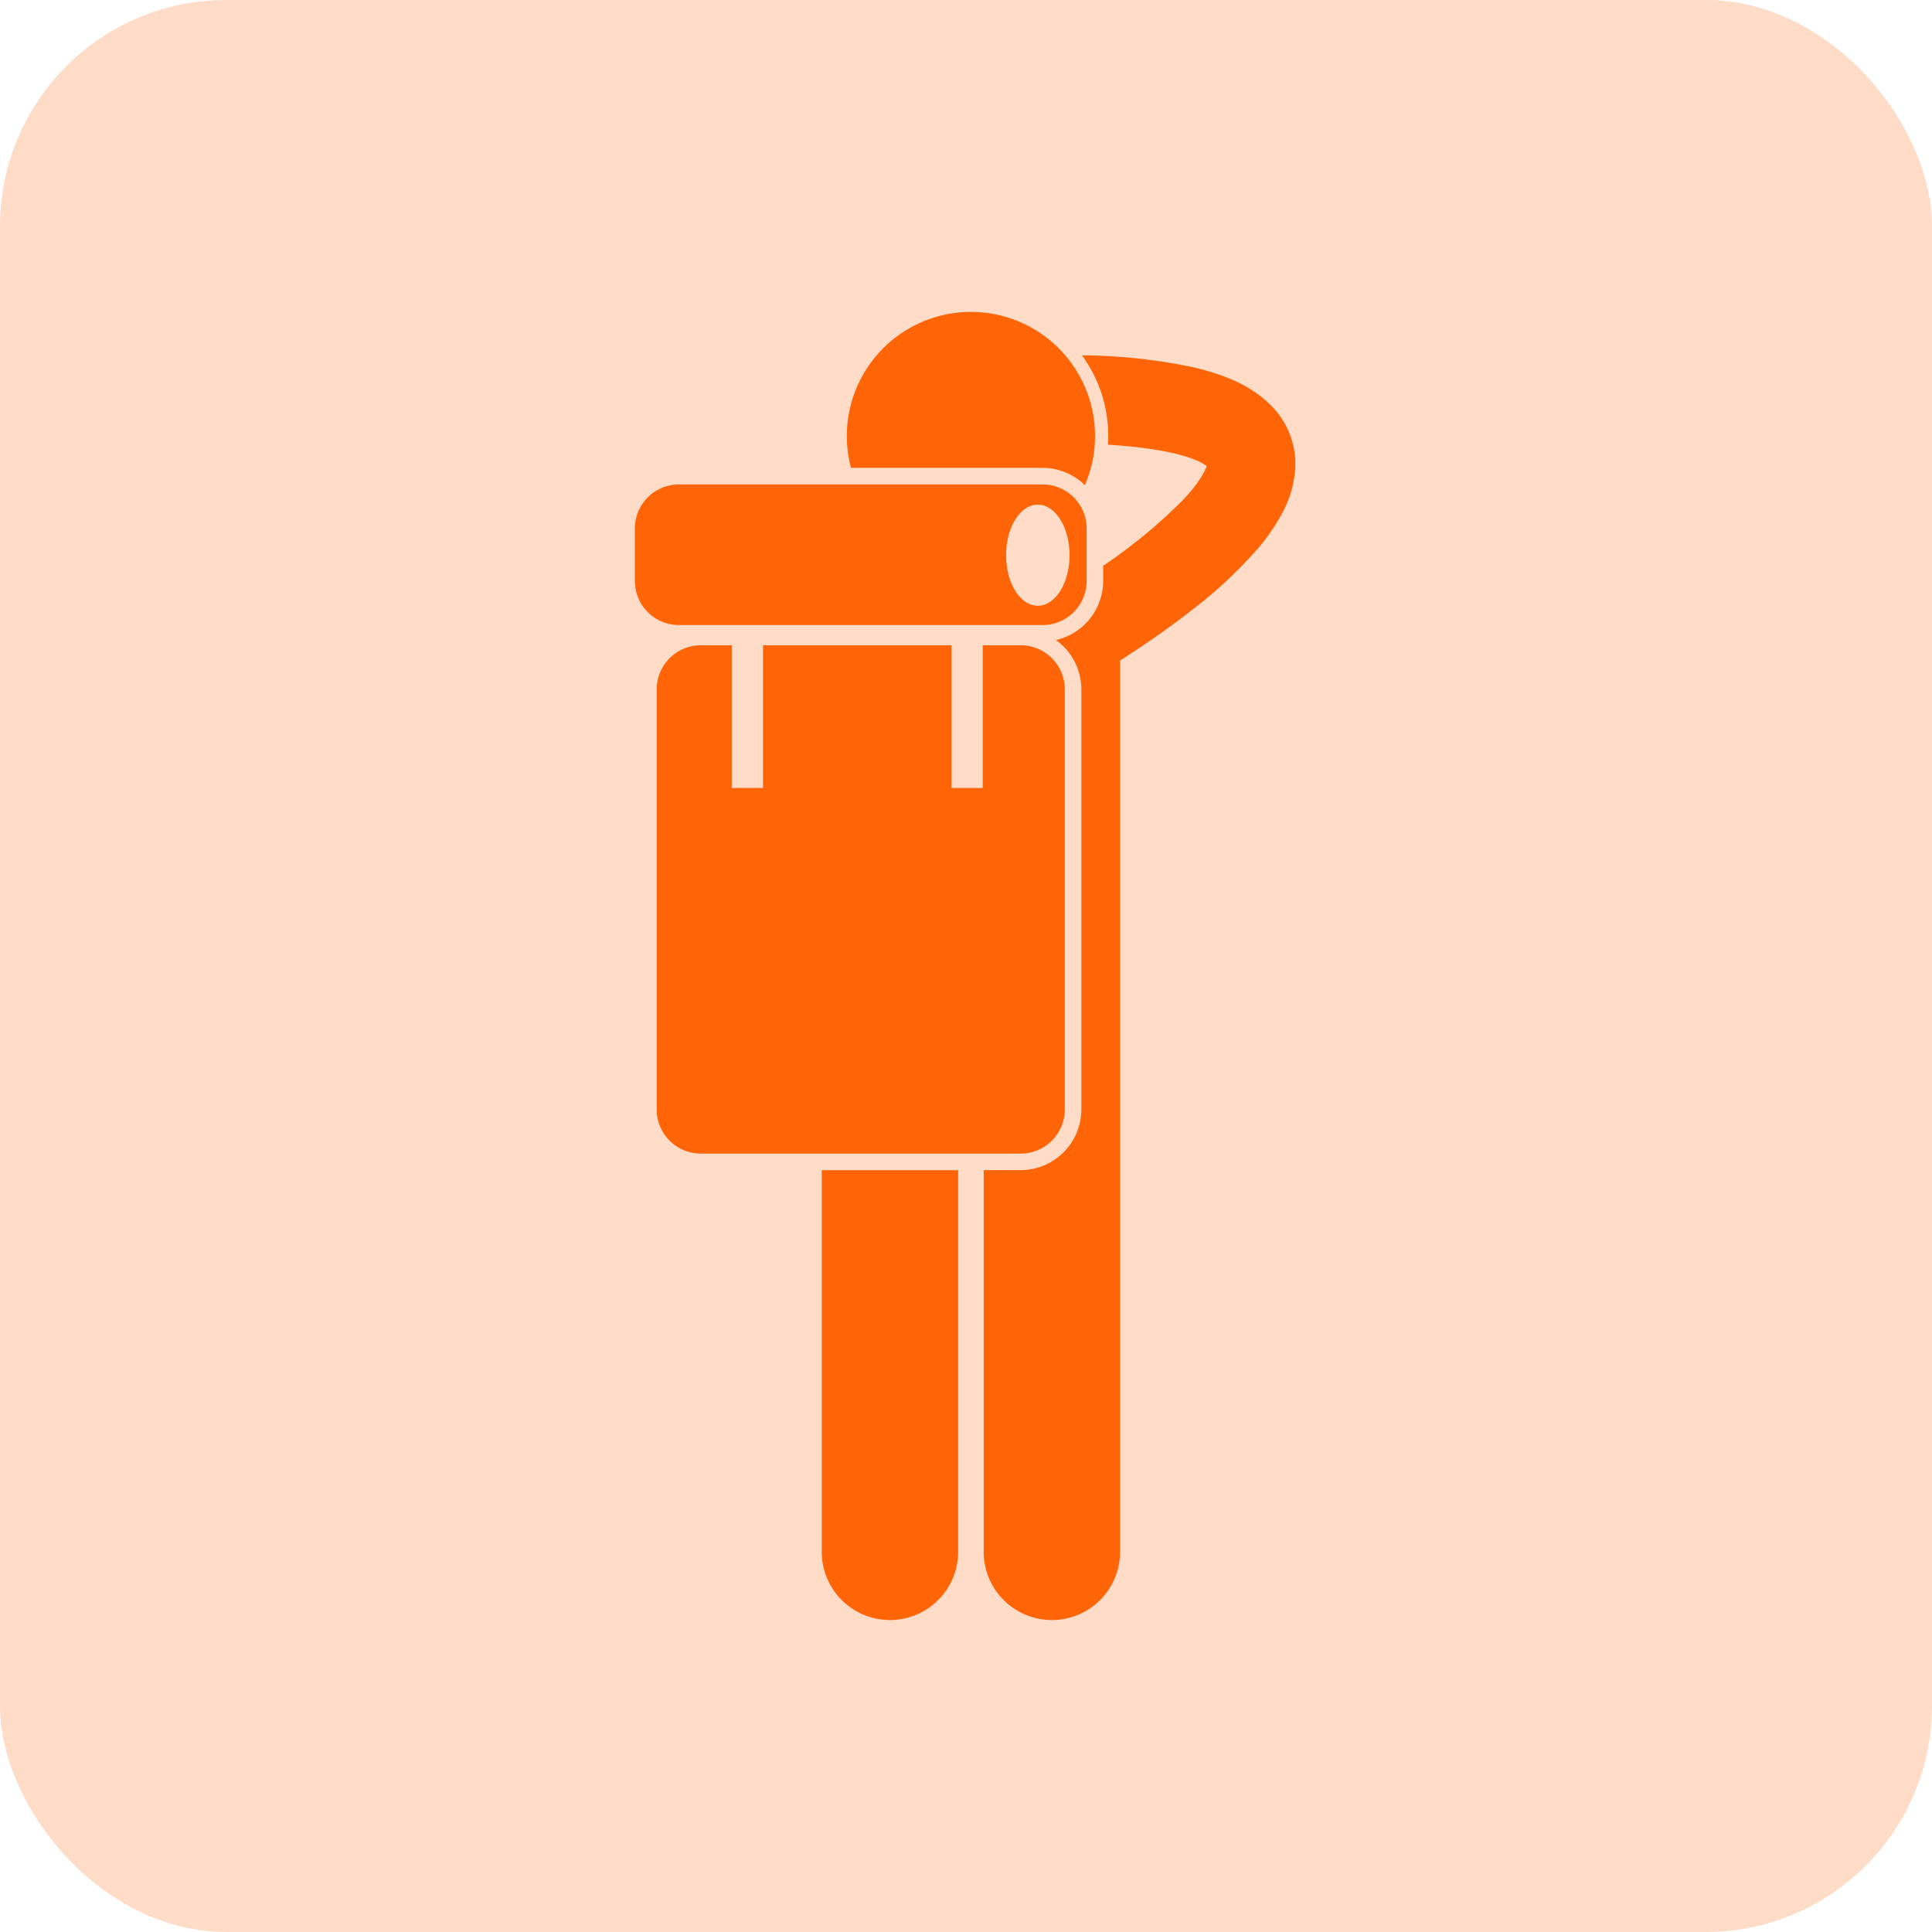
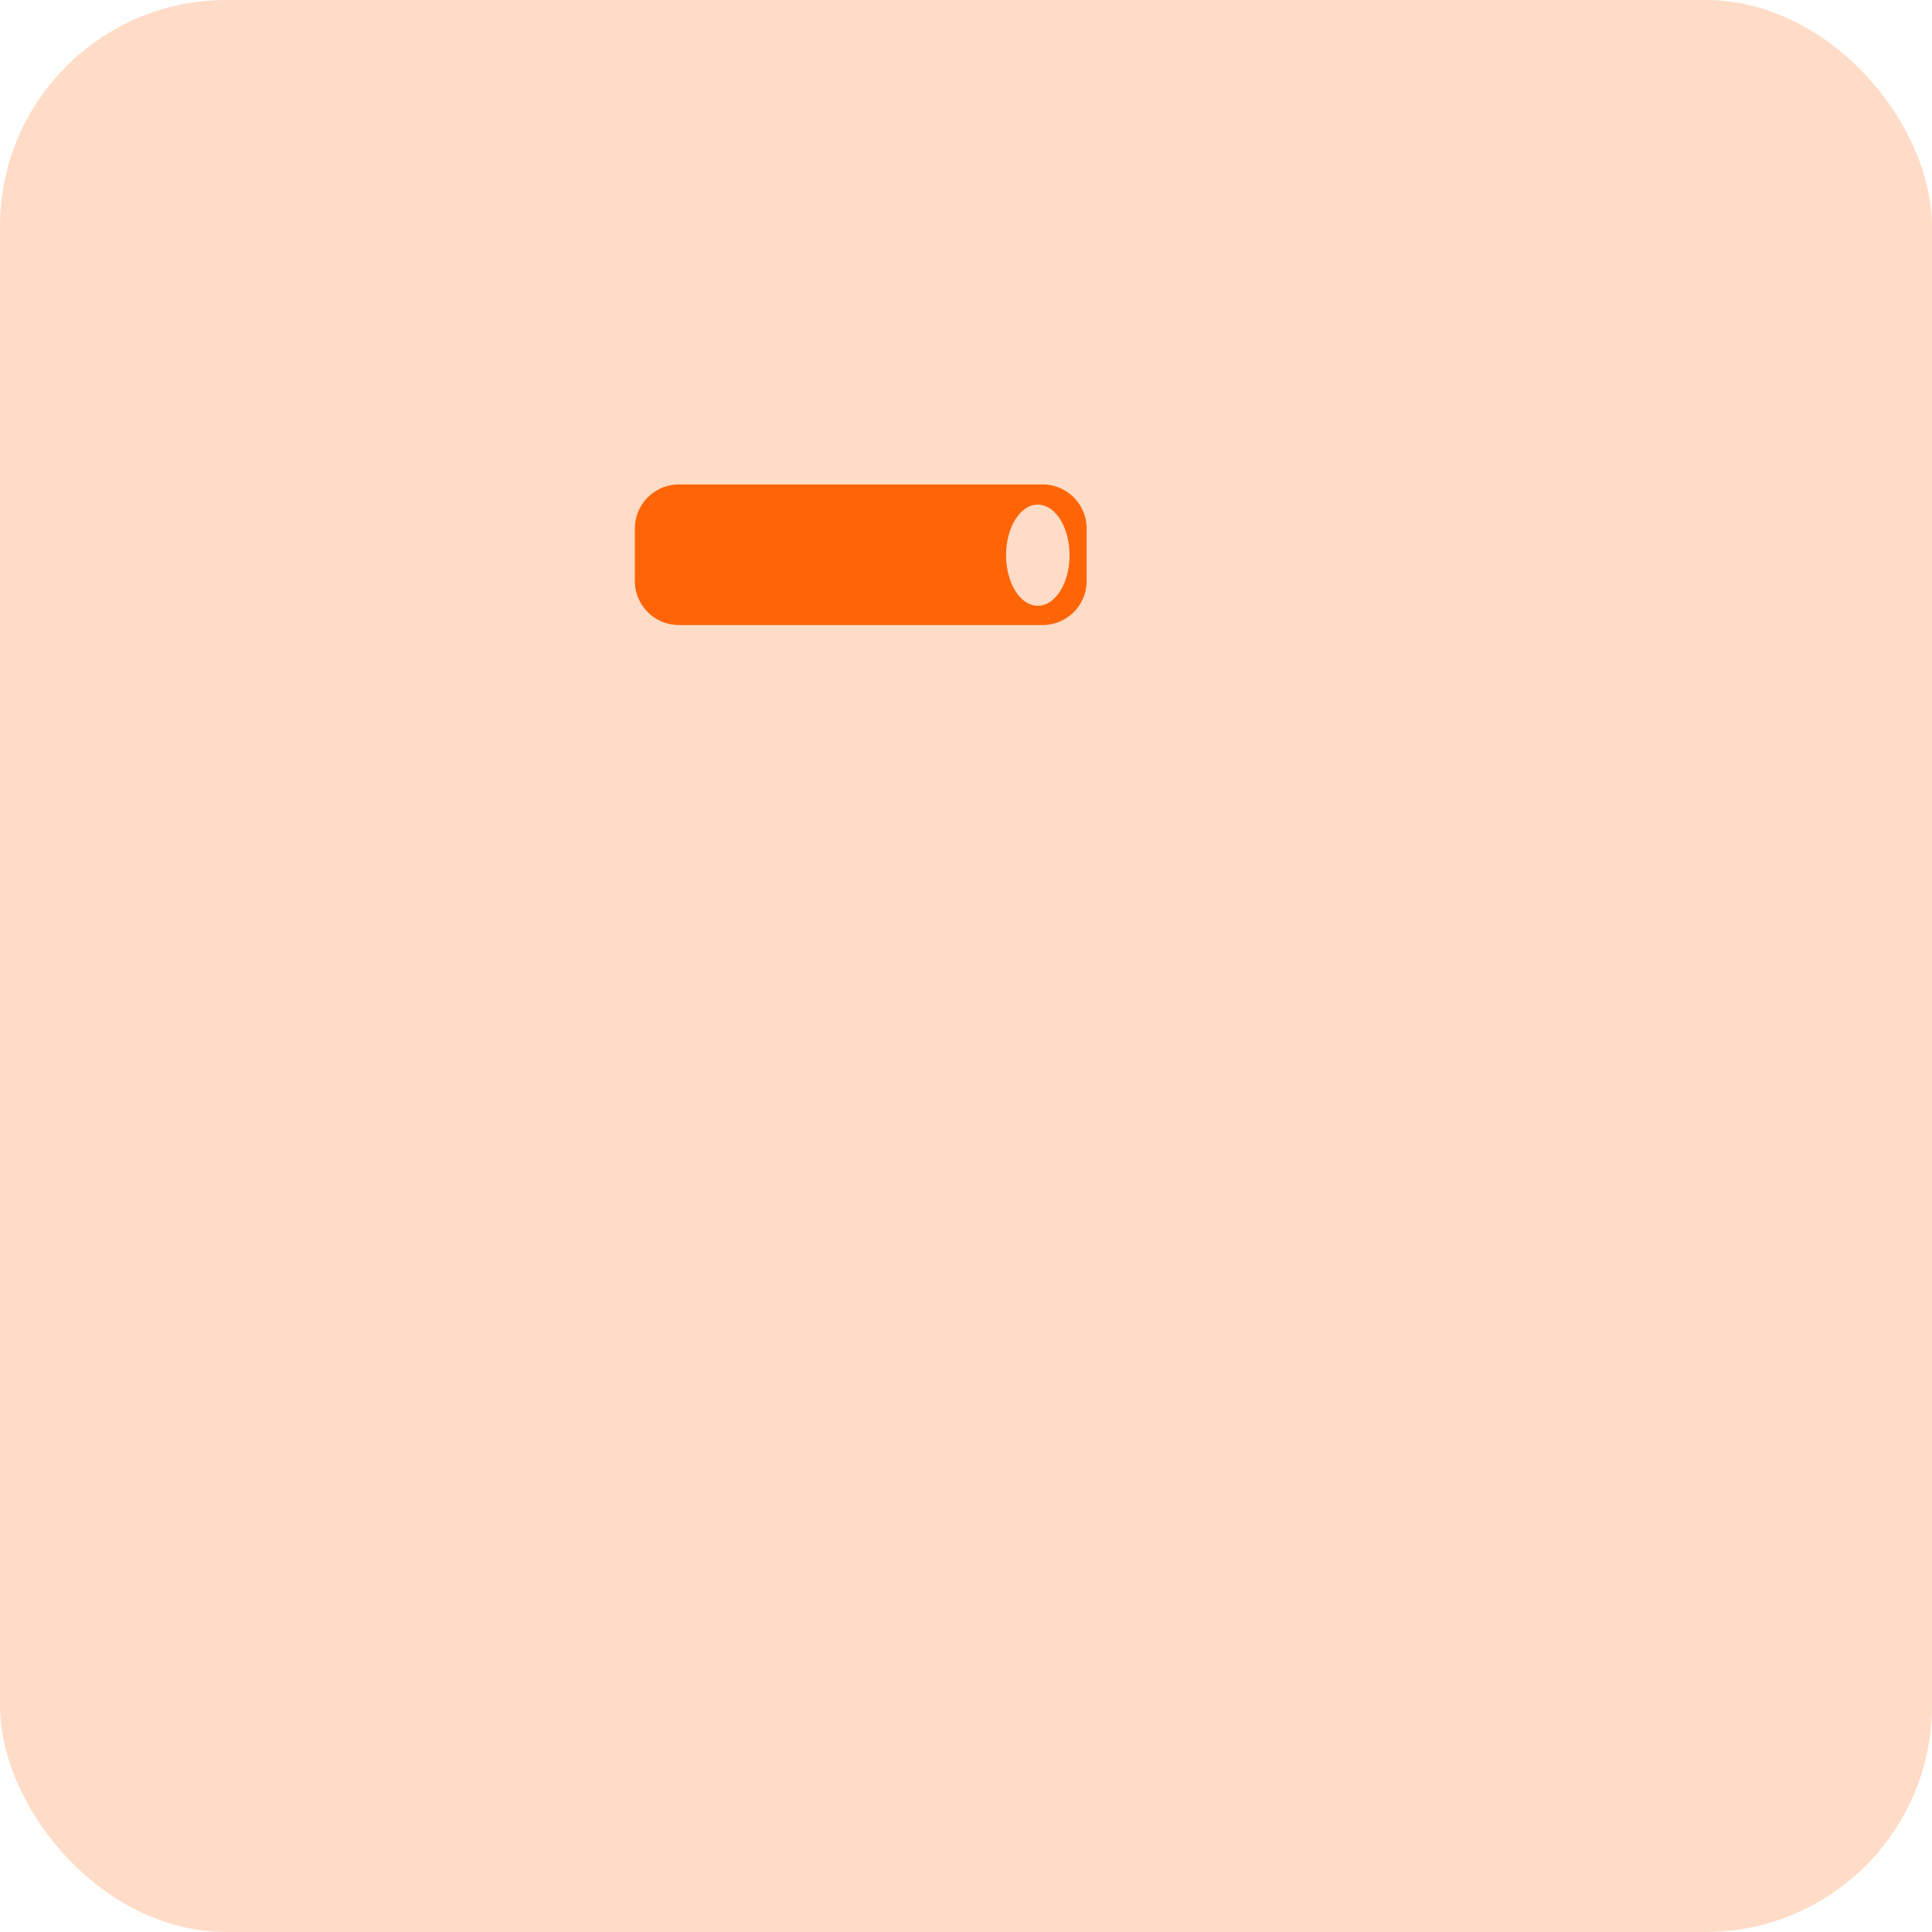
<svg xmlns="http://www.w3.org/2000/svg" width="350" height="350" viewBox="0 0 350 350">
  <defs>
    <clipPath id="clip-path">
-       <path id="Pfad_64" data-name="Pfad 64" d="M76,247h25.458v82.282H76Zm0,0" transform="translate(-76 -247)" fill="#ff6507" />
-     </clipPath>
+       </clipPath>
    <clipPath id="clip-path-2">
-       <path id="Pfad_66" data-name="Pfad 66" d="M108,85h57.279V314.573H108Zm0,0" transform="translate(-108 -85)" fill="#ff6507" />
-     </clipPath>
+       </clipPath>
  </defs>
  <g id="Gruppe_50" data-name="Gruppe 50" transform="translate(7410 -11514)">
    <rect id="Rechteck_45" data-name="Rechteck 45" width="350" height="350" rx="41" transform="translate(-7410 11514)" fill="#ffdcc7" />
    <g id="_0544f0544a" data-name="0544f0544a" transform="translate(-7334.028 11493.656)">
      <g id="Gruppe_42" data-name="Gruppe 42" transform="translate(72.644 231.551)" clip-path="url(#clip-path)">
        <path id="Pfad_63" data-name="Pfad 63" d="M76.277,317a12.354,12.354,0,0,0,24.708,0V247.855H76.277Zm0,0" transform="translate(-76.025 -247.078)" fill="#ff6507" />
      </g>
      <g id="Gruppe_43" data-name="Gruppe 43" transform="translate(101.738 84.26)" clip-path="url(#clip-path-2)">
        <path id="Pfad_65" data-name="Pfad 65" d="M120.9,314.614a12.352,12.352,0,0,0,12.352-12.352V140.784c3.2-2.031,7.948-5.189,12.8-8.968a82.912,82.912,0,0,0,12.1-11.237,35.528,35.528,0,0,0,4.635-6.8,19.083,19.083,0,0,0,2.223-8.588,14.957,14.957,0,0,0-3.644-9.781c-3.6-4.081-8.449-6.18-14.554-7.682A100.4,100.4,0,0,0,126.344,85.5a24.745,24.745,0,0,1,4.766,14.622c0,.526-.021,1.048-.053,1.566,7.65.472,12.8,1.534,15.584,2.667a9.518,9.518,0,0,1,2.3,1.2c-.252,1-1.854,3.647-4.461,6.318a96.474,96.474,0,0,1-14.288,11.752v2.742a11.006,11.006,0,0,1-8.57,10.711,10.984,10.984,0,0,1,4.617,8.936v76.1a11.007,11.007,0,0,1-10.992,10.992h-6.7v69.152A12.352,12.352,0,0,0,120.9,314.614Zm0,0" transform="translate(-108.05 -85.045)" fill="#ff6507" />
      </g>
-       <path id="Pfad_67" data-name="Pfad 67" d="M124.4,108.241A22.483,22.483,0,1,0,82.026,105.1h34.7A10.966,10.966,0,0,1,124.4,108.241Zm0,0" transform="translate(-3.835)" fill="#ff6507" />
-       <path id="Pfad_68" data-name="Pfad 68" d="M117.323,227.367v-76.1a7.992,7.992,0,0,0-7.991-7.995h-6.879v25.848H96.792V143.273H62.654v25.848H56.993V143.273H51.382a7.99,7.99,0,0,0-7.991,7.995v76.1a7.989,7.989,0,0,0,7.991,7.991h57.951A7.992,7.992,0,0,0,117.323,227.367Zm0,0" transform="translate(-0.395 -6.031)" fill="#ff6507" />
      <path id="Pfad_69" data-name="Pfad 69" d="M112.89,136.7a7.992,7.992,0,0,0,7.995-7.991v-9.493a7.992,7.992,0,0,0-7.995-7.991H47.03a7.992,7.992,0,0,0-7.991,7.991v9.493A7.992,7.992,0,0,0,47.03,136.7Zm-.852-21.814c3.175,0,5.746,4.1,5.746,9.159s-2.571,9.159-5.746,9.159-5.746-4.1-5.746-9.159S108.863,114.884,112.038,114.884Zm0,0" transform="translate(0 -3.121)" fill="#ff6507" />
    </g>
  </g>
</svg>